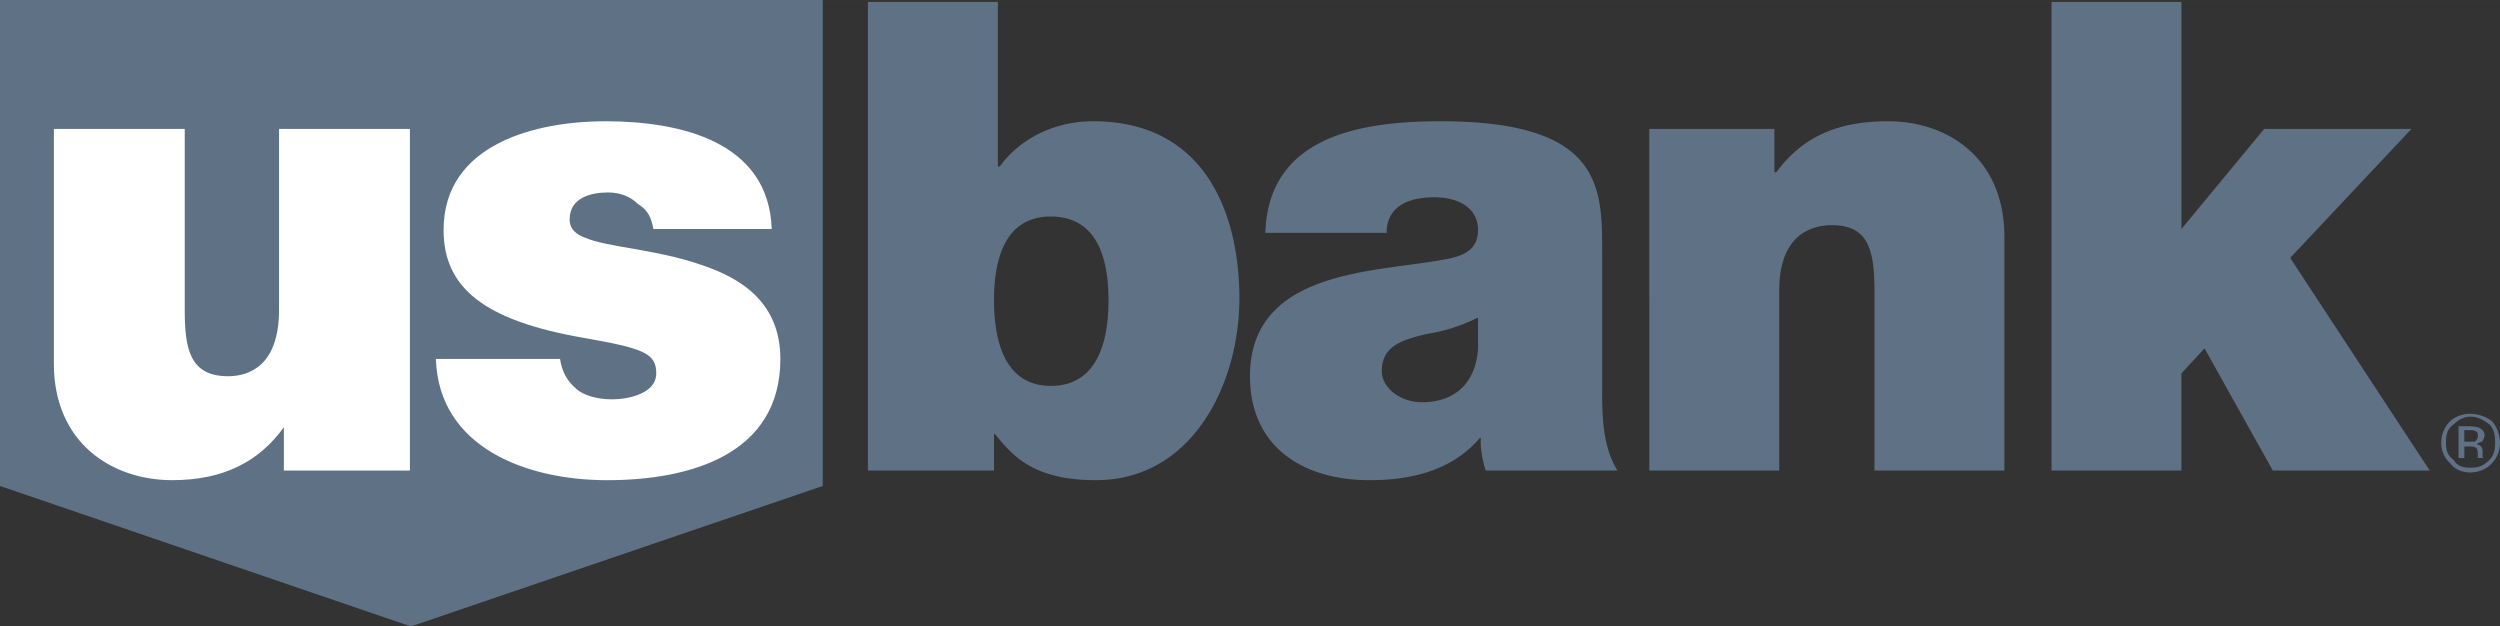
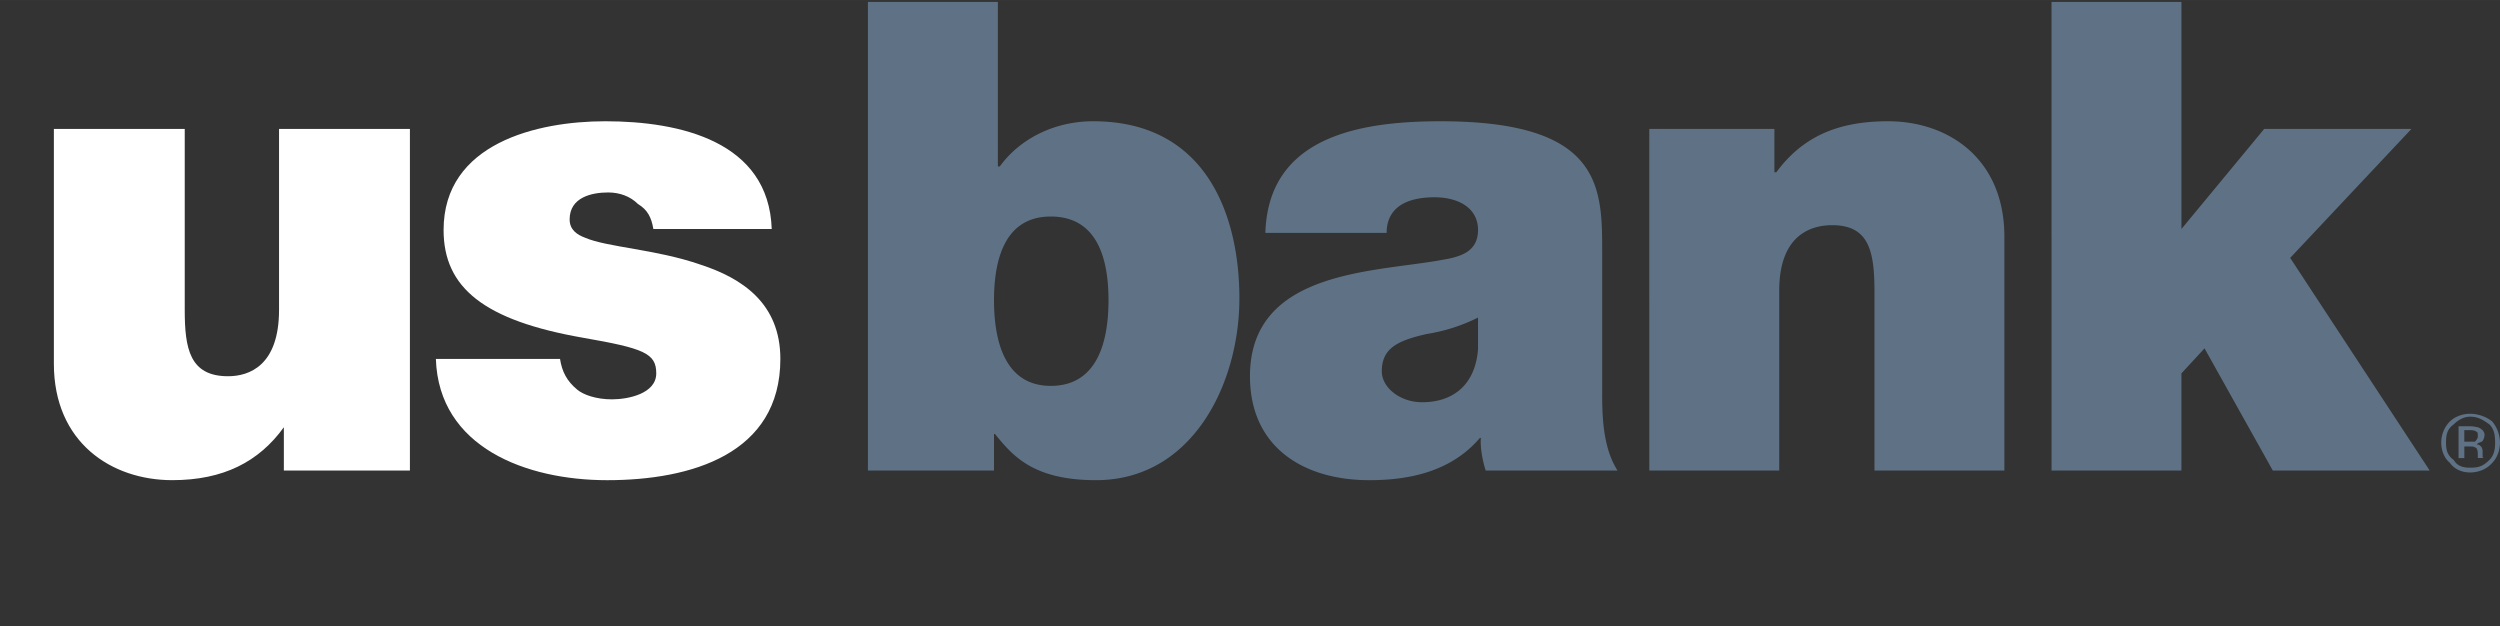
<svg xmlns="http://www.w3.org/2000/svg" width="2352" height="589.35" version="1.1" viewBox="0 0 181.35 45.44">
  <rect x="0" y="0" width="181.35" height="45.44" fill="#333333" stroke="none" />
  <g clip-rule="evenodd" fill-rule="evenodd">
-     <path d="m0 0v35.251l29.805 10.189 29.875-10.189v-35.251z" fill="#5f7285" />
    <path d="m29.735 34.133h-9.144v-3.141c-1.815 2.512-4.397 3.838-8.097 3.838-4.397 0-8.586-2.721-8.586-8.445v-17.032h9.493v13.122c0 2.793 0.349 4.816 3.142 4.816 1.536 0 3.699-0.768 3.699-4.816v-13.122h9.493zm17.66-17.52c-0.14-0.838-0.419-1.396-1.117-1.815-0.559-0.559-1.327-0.838-2.165-0.838-1.186 0-2.792 0.35-2.792 1.955 0 0.768 0.558 1.117 1.117 1.327 1.605 0.697 5.165 0.837 8.376 1.954 3.001 0.978 5.793 2.792 5.793 6.841 0 6.91-6.492 8.795-12.565 8.795-5.863 0-12.215-2.373-12.424-8.795h9.006c0.14 0.908 0.489 1.605 1.256 2.234 0.419 0.348 1.327 0.697 2.513 0.697 1.187 0 3.211-0.418 3.211-1.885 0-1.465-0.907-1.814-5.305-2.582-7.189-1.256-10.122-3.63-10.122-7.818 0-6.282 6.771-7.888 11.727-7.888 5.444 0 11.866 1.466 12.076 7.818z" fill="#fff" />
    <path d="m62.961 0.139h9.423v11.936h0.14c1.466-2.024 3.979-3.28 6.771-3.28 8.307 0 10.61 6.979 10.61 12.844 0 6.211-3.42 13.191-10.401 13.191-4.606 0-6.072-1.814-7.329-3.35h-0.07v2.652h-9.145v-33.993zm13.262 15.566c-3.351 0-4.118 3.141-4.118 6.073s0.768 6.213 4.118 6.213c3.42 0 4.188-3.281 4.188-6.213s-0.767-6.073-4.188-6.073zm39.998 12.913c0 1.955 0.139 3.98 1.115 5.516h-9.562c-0.209-0.629-0.418-1.676-0.35-2.373h-0.068c-2.025 2.373-4.957 3.07-8.027 3.07-4.748 0-8.656-2.373-8.656-7.539 0-7.747 9.145-7.538 13.961-8.445 1.256-0.209 2.582-0.558 2.582-2.164 0-1.675-1.535-2.373-3.141-2.373-2.932 0-3.49 1.465-3.49 2.583h-8.795c0.209-6.981 6.84-8.097 12.705-8.097 11.865 0 11.727 4.886 11.727 9.702v10.12zm-9.006-5.582a12.703 12.703 0 0 1-3.699 1.186c-2.164 0.488-3.281 1.047-3.281 2.723 0 1.117 1.258 2.232 2.932 2.232 2.164 0 3.84-1.186 4.049-3.838v-2.303zm12.426-13.683h9.074v3.141h0.139c1.814-2.443 4.258-3.699 8.098-3.699 4.398 0 8.445 2.722 8.445 8.376v16.962h-9.422v-12.914c0-2.931-0.35-4.886-3.072-4.886-1.676 0-3.838 0.837-3.838 4.747v13.053h-9.424zm29.178-9.214h9.421v16.474l6.004-7.26h10.68l-8.795 9.354 10.121 15.426h-11.379l-4.955-8.865-1.676 1.815v7.05h-9.421zm31.759 30.643c0.348 0.35 0.418 0.77 0.418 1.328 0 0.488-0.07 0.906-0.418 1.256-0.49 0.488-0.838 0.559-1.396 0.559-0.42 0-0.908-0.07-1.188-0.559-0.488-0.35-0.559-0.768-0.559-1.256 0-0.559 0.07-0.979 0.559-1.328 0.35-0.348 0.768-0.557 1.188-0.557 0.558 0 0.906 0.209 1.396 0.557zm0.209-0.209c-0.42-0.348-1.047-0.559-1.605-0.559s-1.117 0.211-1.467 0.559c-0.418 0.42-0.627 0.979-0.627 1.537 0 0.557 0.209 1.115 0.627 1.465 0.35 0.488 0.908 0.697 1.467 0.697s1.186-0.209 1.605-0.697c0.35-0.35 0.559-0.908 0.559-1.465a2.44 2.44 0 0 0-0.559-1.537zm-1.256 1.467h-0.77v-0.838h0.35c0.209 0 0.42 0 0.559 0.139 0.07 0 0.07 0.141 0.07 0.35 0 0.069-0.07 0.208-0.209 0.349zm-1.187 1.185h0.418v-0.838h0.35c0.209 0 0.35 0 0.42 0.07 0.139 0 0.209 0.209 0.209 0.488v0.279h0.488c-0.141 0-0.141-0.068-0.141-0.068v-0.35c0-0.141 0-0.209-0.068-0.35-0.141-0.209-0.279-0.209-0.35-0.209 0.07-0.139 0.209-0.139 0.35-0.209 0.068 0 0.209-0.279 0.209-0.488 0-0.211-0.141-0.42-0.488-0.559-0.07 0-0.279-0.07-0.559-0.07h-0.838z" fill="#5f7285" />
  </g>
</svg>